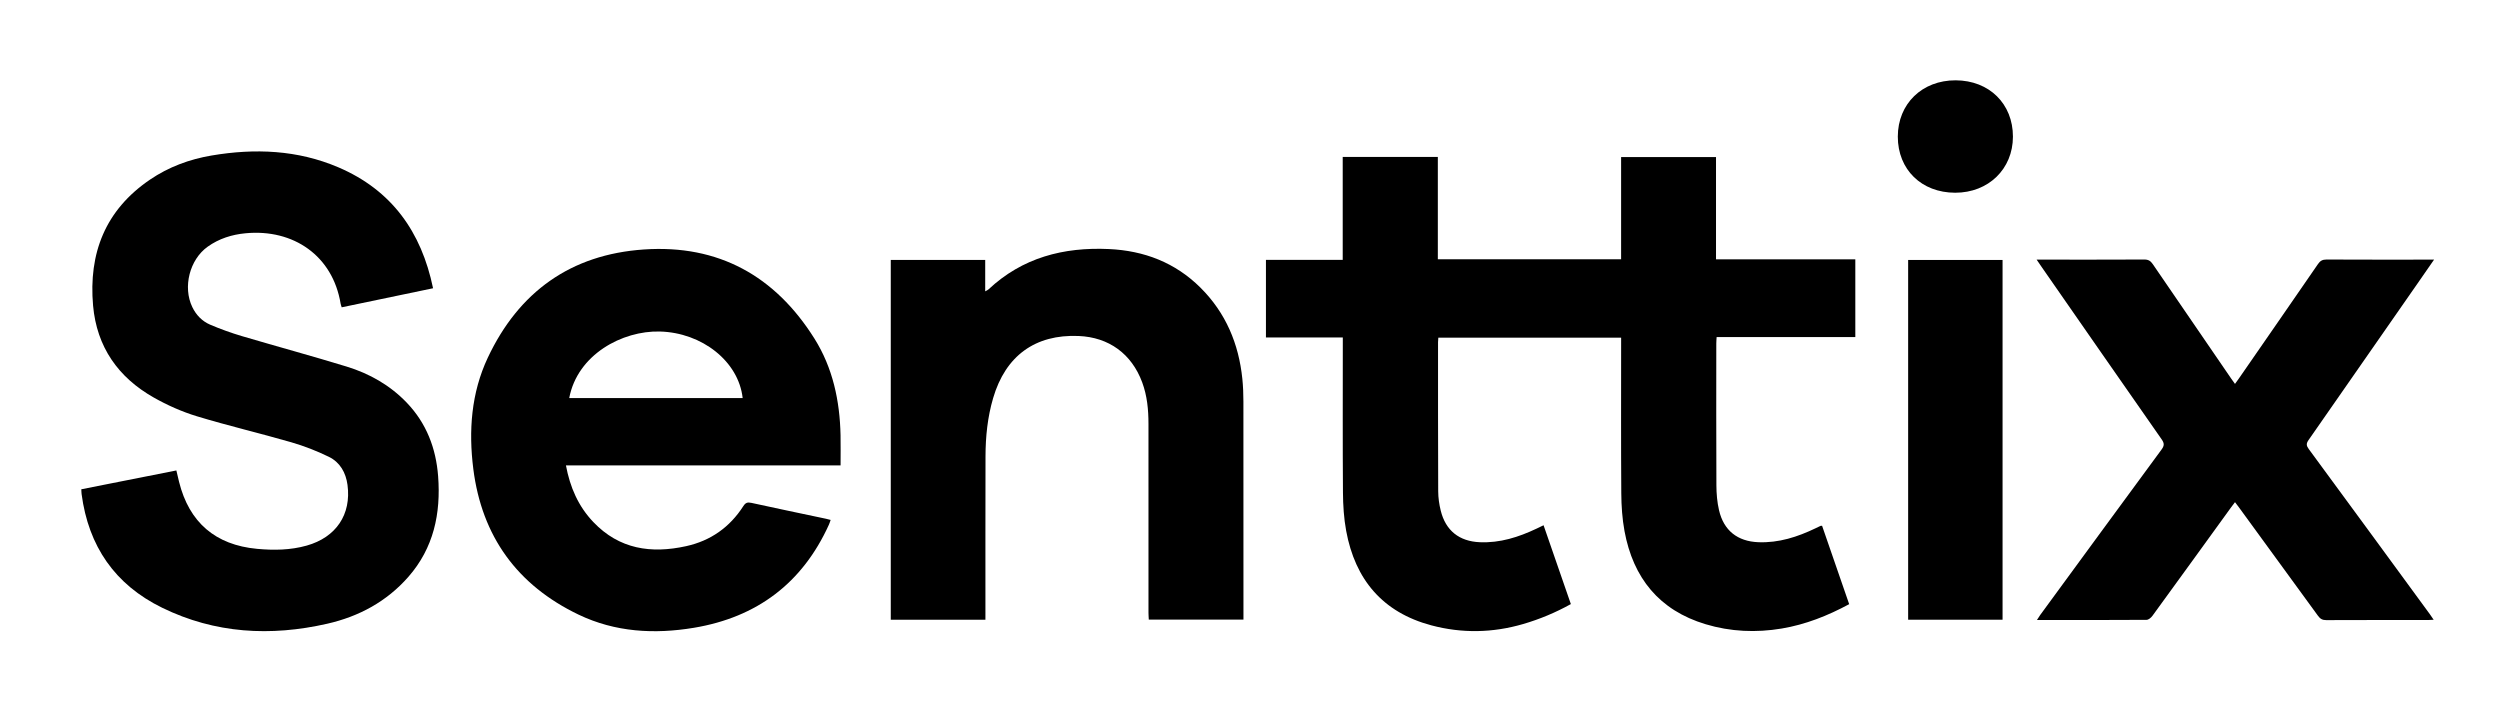
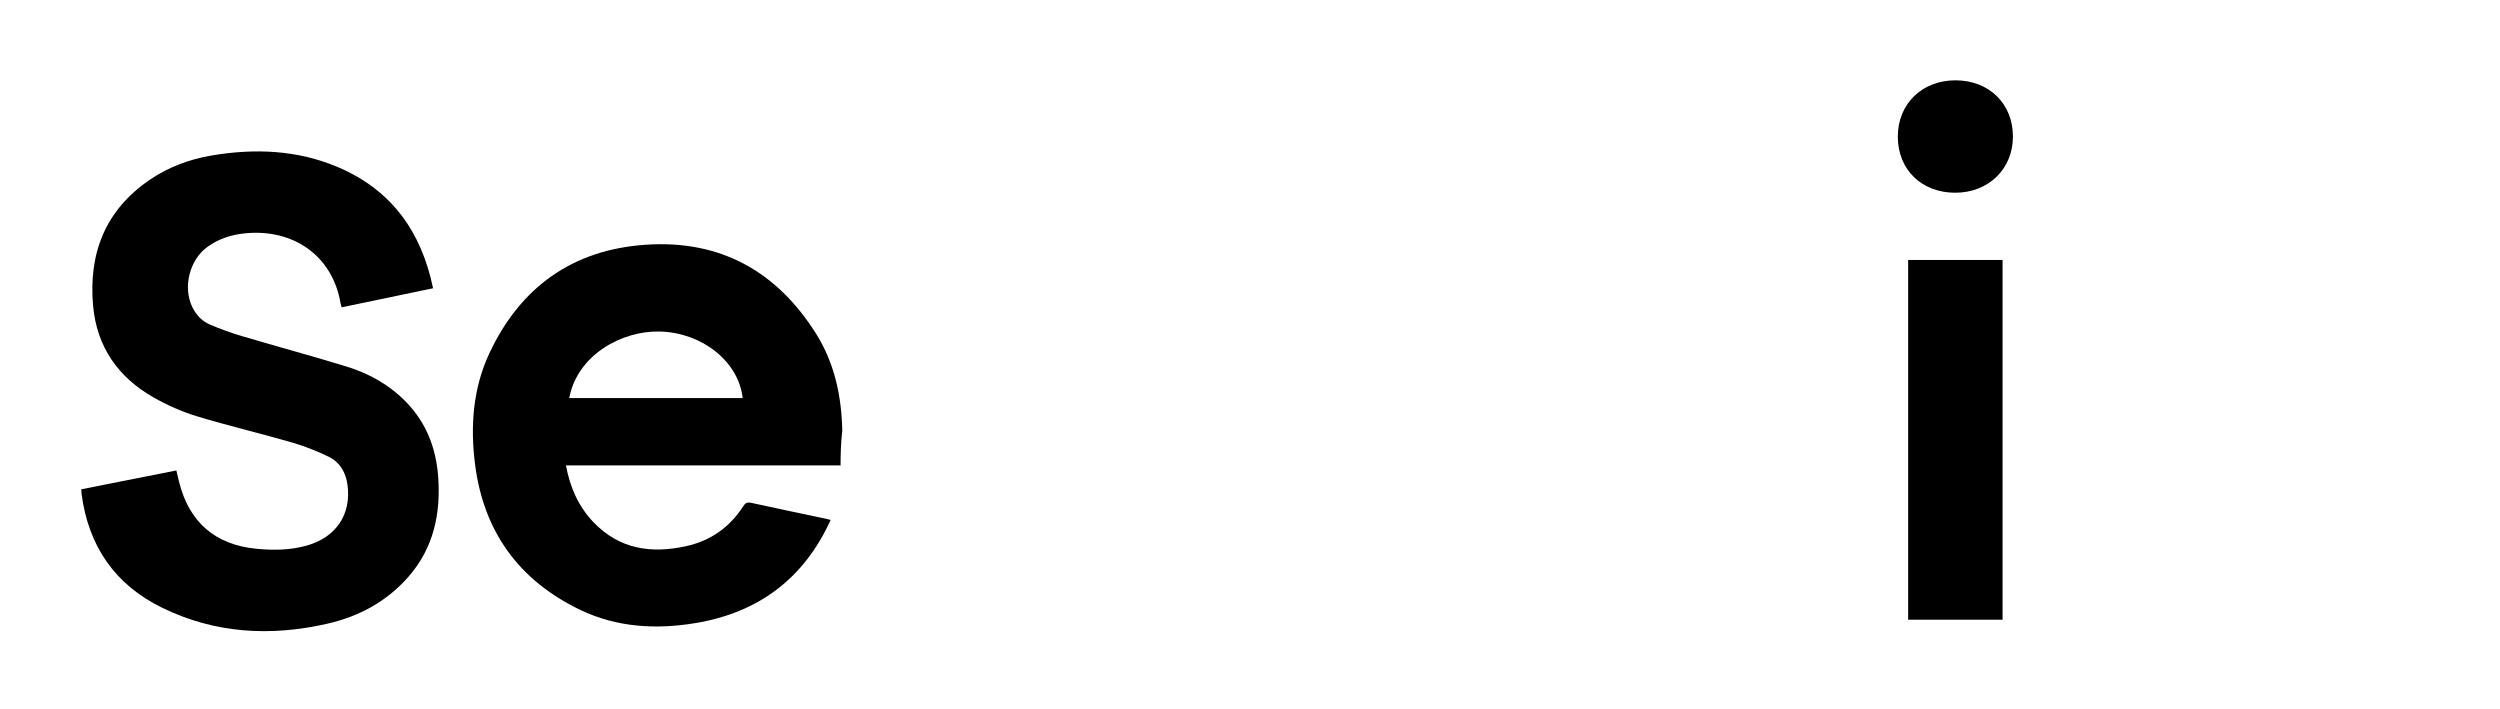
<svg xmlns="http://www.w3.org/2000/svg" id="Capa_1" x="0px" y="0px" width="595.28px" height="168.75px" viewBox="0 0 595.28 168.75" xml:space="preserve">
-   <path d="M386.01,80.395h-43.526c-0.031,0.4-0.071,0.74-0.071,1.082c0.004,11.84-0.012,23.679,0.04,35.521 c0.007,1.525,0.232,3.091,0.6,4.58c1.174,4.766,4.401,7.323,9.309,7.531c4.812,0.205,9.237-1.213,13.517-3.239 c0.511-0.239,1.019-0.49,1.663-0.802c2.174,6.285,4.322,12.484,6.499,18.772c-3.644,2.021-7.41,3.599-11.362,4.751 c-7.258,2.118-14.578,2.25-21.856,0.312c-11.592-3.085-18.152-10.893-20.285-22.514c-0.544-2.978-0.74-6.057-0.762-9.088 c-0.086-11.751-0.037-23.505-0.037-35.256v-1.693h-18.302V61.87h18.28V37.372h22.648v24.354h43.641V37.393h22.597v24.36h33.17 v18.504h-33.023c-0.033,0.602-0.08,1.066-0.08,1.532c-0.003,11.264-0.03,22.529,0.025,33.796c0.009,1.972,0.18,3.987,0.624,5.903 c1.118,4.842,4.407,7.425,9.363,7.62c4.859,0.193,9.319-1.253,13.627-3.322c0.397-0.187,0.792-0.389,1.195-0.572 c0.069-0.033,0.171-0.006,0.36-0.006c2.134,6.172,4.276,12.372,6.447,18.653c-5.133,2.767-10.399,4.852-16.073,5.803 c-6.105,1.023-12.182,0.758-18.103-1.025c-11.058-3.319-17.262-11.025-19.322-22.183c-0.538-2.936-0.743-5.967-0.765-8.957 c-0.086-11.794-0.037-23.594-0.037-35.386V80.395z" />
  <path d="M103.117,68.638c-7.336,1.532-14.499,3.026-21.755,4.537c-0.098-0.327-0.211-0.6-0.26-0.88 c-1.874-11.372-11.203-17.837-22.633-16.751c-3.268,0.312-6.315,1.269-9.012,3.19c-4.304,3.063-5.97,9.605-3.671,14.38 c0.917,1.908,2.354,3.381,4.255,4.195c2.467,1.054,5.007,1.965,7.578,2.729c8.3,2.455,16.657,4.717,24.926,7.25 c5.426,1.666,10.302,4.423,14.285,8.569c4.701,4.897,6.984,10.861,7.492,17.54c0.676,8.877-1.064,17.095-7.092,23.963 c-5.156,5.881-11.769,9.439-19.304,11.154c-13.481,3.07-26.696,2.36-39.29-3.791c-11.283-5.508-17.568-14.676-19.207-27.077 c-0.045-0.342-0.042-0.688-0.067-1.146c7.56-1.494,15.064-2.98,22.633-4.481c0.241,1.024,0.434,1.877,0.645,2.727 c2.409,9.651,8.657,15.017,18.561,15.939c3.98,0.37,7.942,0.32,11.827-0.773c7.003-1.972,10.66-7.41,9.718-14.456 c-0.395-2.941-1.792-5.389-4.442-6.683c-2.871-1.403-5.897-2.58-8.969-3.47c-7.459-2.158-15.037-3.928-22.465-6.188 c-3.555-1.082-7.046-2.637-10.286-4.474c-8.458-4.794-13.536-12.039-14.417-21.851C21.055,60.298,25.072,50.015,35.7,42.782 c4.448-3.026,9.409-4.863,14.692-5.756c10.298-1.743,20.462-1.333,30.177,2.815C93.24,45.259,100.341,55.176,103.117,68.638" />
-   <path d="M200.152,110.823h-65.393c0.969,5.19,2.94,9.727,6.526,13.486c6.169,6.48,13.771,7.571,22.086,5.74 c5.839-1.283,10.402-4.509,13.631-9.546c0.522-0.813,0.997-0.966,1.917-0.764c5.912,1.299,11.833,2.527,17.75,3.78 c0.34,0.074,0.676,0.171,1.119,0.282c-0.149,0.416-0.253,0.782-0.41,1.125c-6.318,13.93-17.136,22.049-32.13,24.553 c-9.421,1.573-18.754,1.057-27.49-3.134c-14.57-6.991-23.021-18.613-25.055-34.681c-1.149-9.084-0.501-18.097,3.439-26.476 c7.379-15.693,19.778-24.607,37.19-25.788c17.746-1.208,31.235,6.307,40.599,21.221c4.38,6.972,6.044,14.829,6.215,23.009 C200.191,105.966,200.152,108.298,200.152,110.823 M135.542,94.78h41.295c-0.966-8.73-9.672-15.579-19.717-15.841 C148.185,78.707,137.498,84.411,135.542,94.78" />
-   <path d="M234.642,147.566h-22.539V61.897h22.487v7.477c0.373-0.217,0.604-0.296,0.77-0.455c8.089-7.594,17.889-10.11,28.68-9.618 c8.385,0.385,15.78,3.204,21.808,9.195c6.022,5.992,9.112,13.346,9.969,21.704c0.184,1.798,0.253,3.614,0.253,5.42 c0.018,16.746,0.012,33.488,0.012,50.227v1.682h-22.542c-0.025-0.544-0.073-1.098-0.073-1.65 c-0.003-14.976-0.003-29.951-0.003-44.926c0-3.375-0.309-6.698-1.492-9.902c-2.519-6.802-7.936-10.754-15.163-11.048 c-10.313-0.422-17.381,4.717-20.334,14.793c-1.329,4.529-1.803,9.185-1.815,13.881c-0.034,12.41-0.016,24.825-0.019,37.239V147.566z " />
-   <path d="M579.581,61.821c-1.418,2.048-2.669,3.854-3.922,5.658c-8.645,12.439-17.29,24.881-25.965,37.304 c-0.584,0.832-0.545,1.339,0.058,2.151c9.635,13.094,19.234,26.211,28.835,39.327c0.276,0.376,0.526,0.771,0.898,1.314 c-0.573,0.024-0.952,0.059-1.331,0.059c-8.083,0.003-16.168-0.012-24.251,0.024c-0.911,0.007-1.437-0.31-1.954-1.019 c-6.254-8.614-12.535-17.206-18.811-25.803c-0.288-0.388-0.581-0.767-0.957-1.265c-0.349,0.467-0.64,0.837-0.914,1.216 c-6.243,8.621-12.479,17.25-18.746,25.852c-0.32,0.438-0.923,0.951-1.396,0.954c-8.611,0.059-17.226,0.043-26.105,0.043 c0.317-0.499,0.522-0.847,0.761-1.174c9.629-13.147,19.25-26.302,28.916-39.428c0.656-0.896,0.688-1.464,0.042-2.387 c-9.54-13.649-19.038-27.325-28.542-40.999c-0.369-0.529-0.73-1.067-1.248-1.828h1.397c8.082,0,16.168,0.019,24.254-0.024 c0.966-0.003,1.489,0.342,2.015,1.11c6.196,9.084,12.426,18.152,18.647,27.222c0.268,0.391,0.553,0.773,0.917,1.287 c0.36-0.498,0.644-0.883,0.917-1.274c6.284-9.08,12.575-18.152,18.833-27.25c0.529-0.771,1.066-1.097,2.026-1.094 c8.039,0.043,16.082,0.024,24.119,0.024H579.581z" />
+   <path d="M200.152,110.823h-65.393c0.969,5.19,2.94,9.727,6.526,13.486c6.169,6.48,13.771,7.571,22.086,5.74 c5.839-1.283,10.402-4.509,13.631-9.546c0.522-0.813,0.997-0.966,1.917-0.764c5.912,1.299,11.833,2.527,17.75,3.78 c0.34,0.074,0.676,0.171,1.119,0.282c-6.318,13.93-17.136,22.049-32.13,24.553 c-9.421,1.573-18.754,1.057-27.49-3.134c-14.57-6.991-23.021-18.613-25.055-34.681c-1.149-9.084-0.501-18.097,3.439-26.476 c7.379-15.693,19.778-24.607,37.19-25.788c17.746-1.208,31.235,6.307,40.599,21.221c4.38,6.972,6.044,14.829,6.215,23.009 C200.191,105.966,200.152,108.298,200.152,110.823 M135.542,94.78h41.295c-0.966-8.73-9.672-15.579-19.717-15.841 C148.185,78.707,137.498,84.411,135.542,94.78" />
  <rect x="454.353" y="61.9" width="22.48" height="85.661" />
  <path d="M451.892,32.536c0.003-7.816,5.781-13.438,13.781-13.411c7.984,0.028,13.64,5.597,13.631,13.42 c-0.01,7.701-5.836,13.352-13.753,13.346C457.532,45.883,451.889,40.368,451.892,32.536" />
</svg>